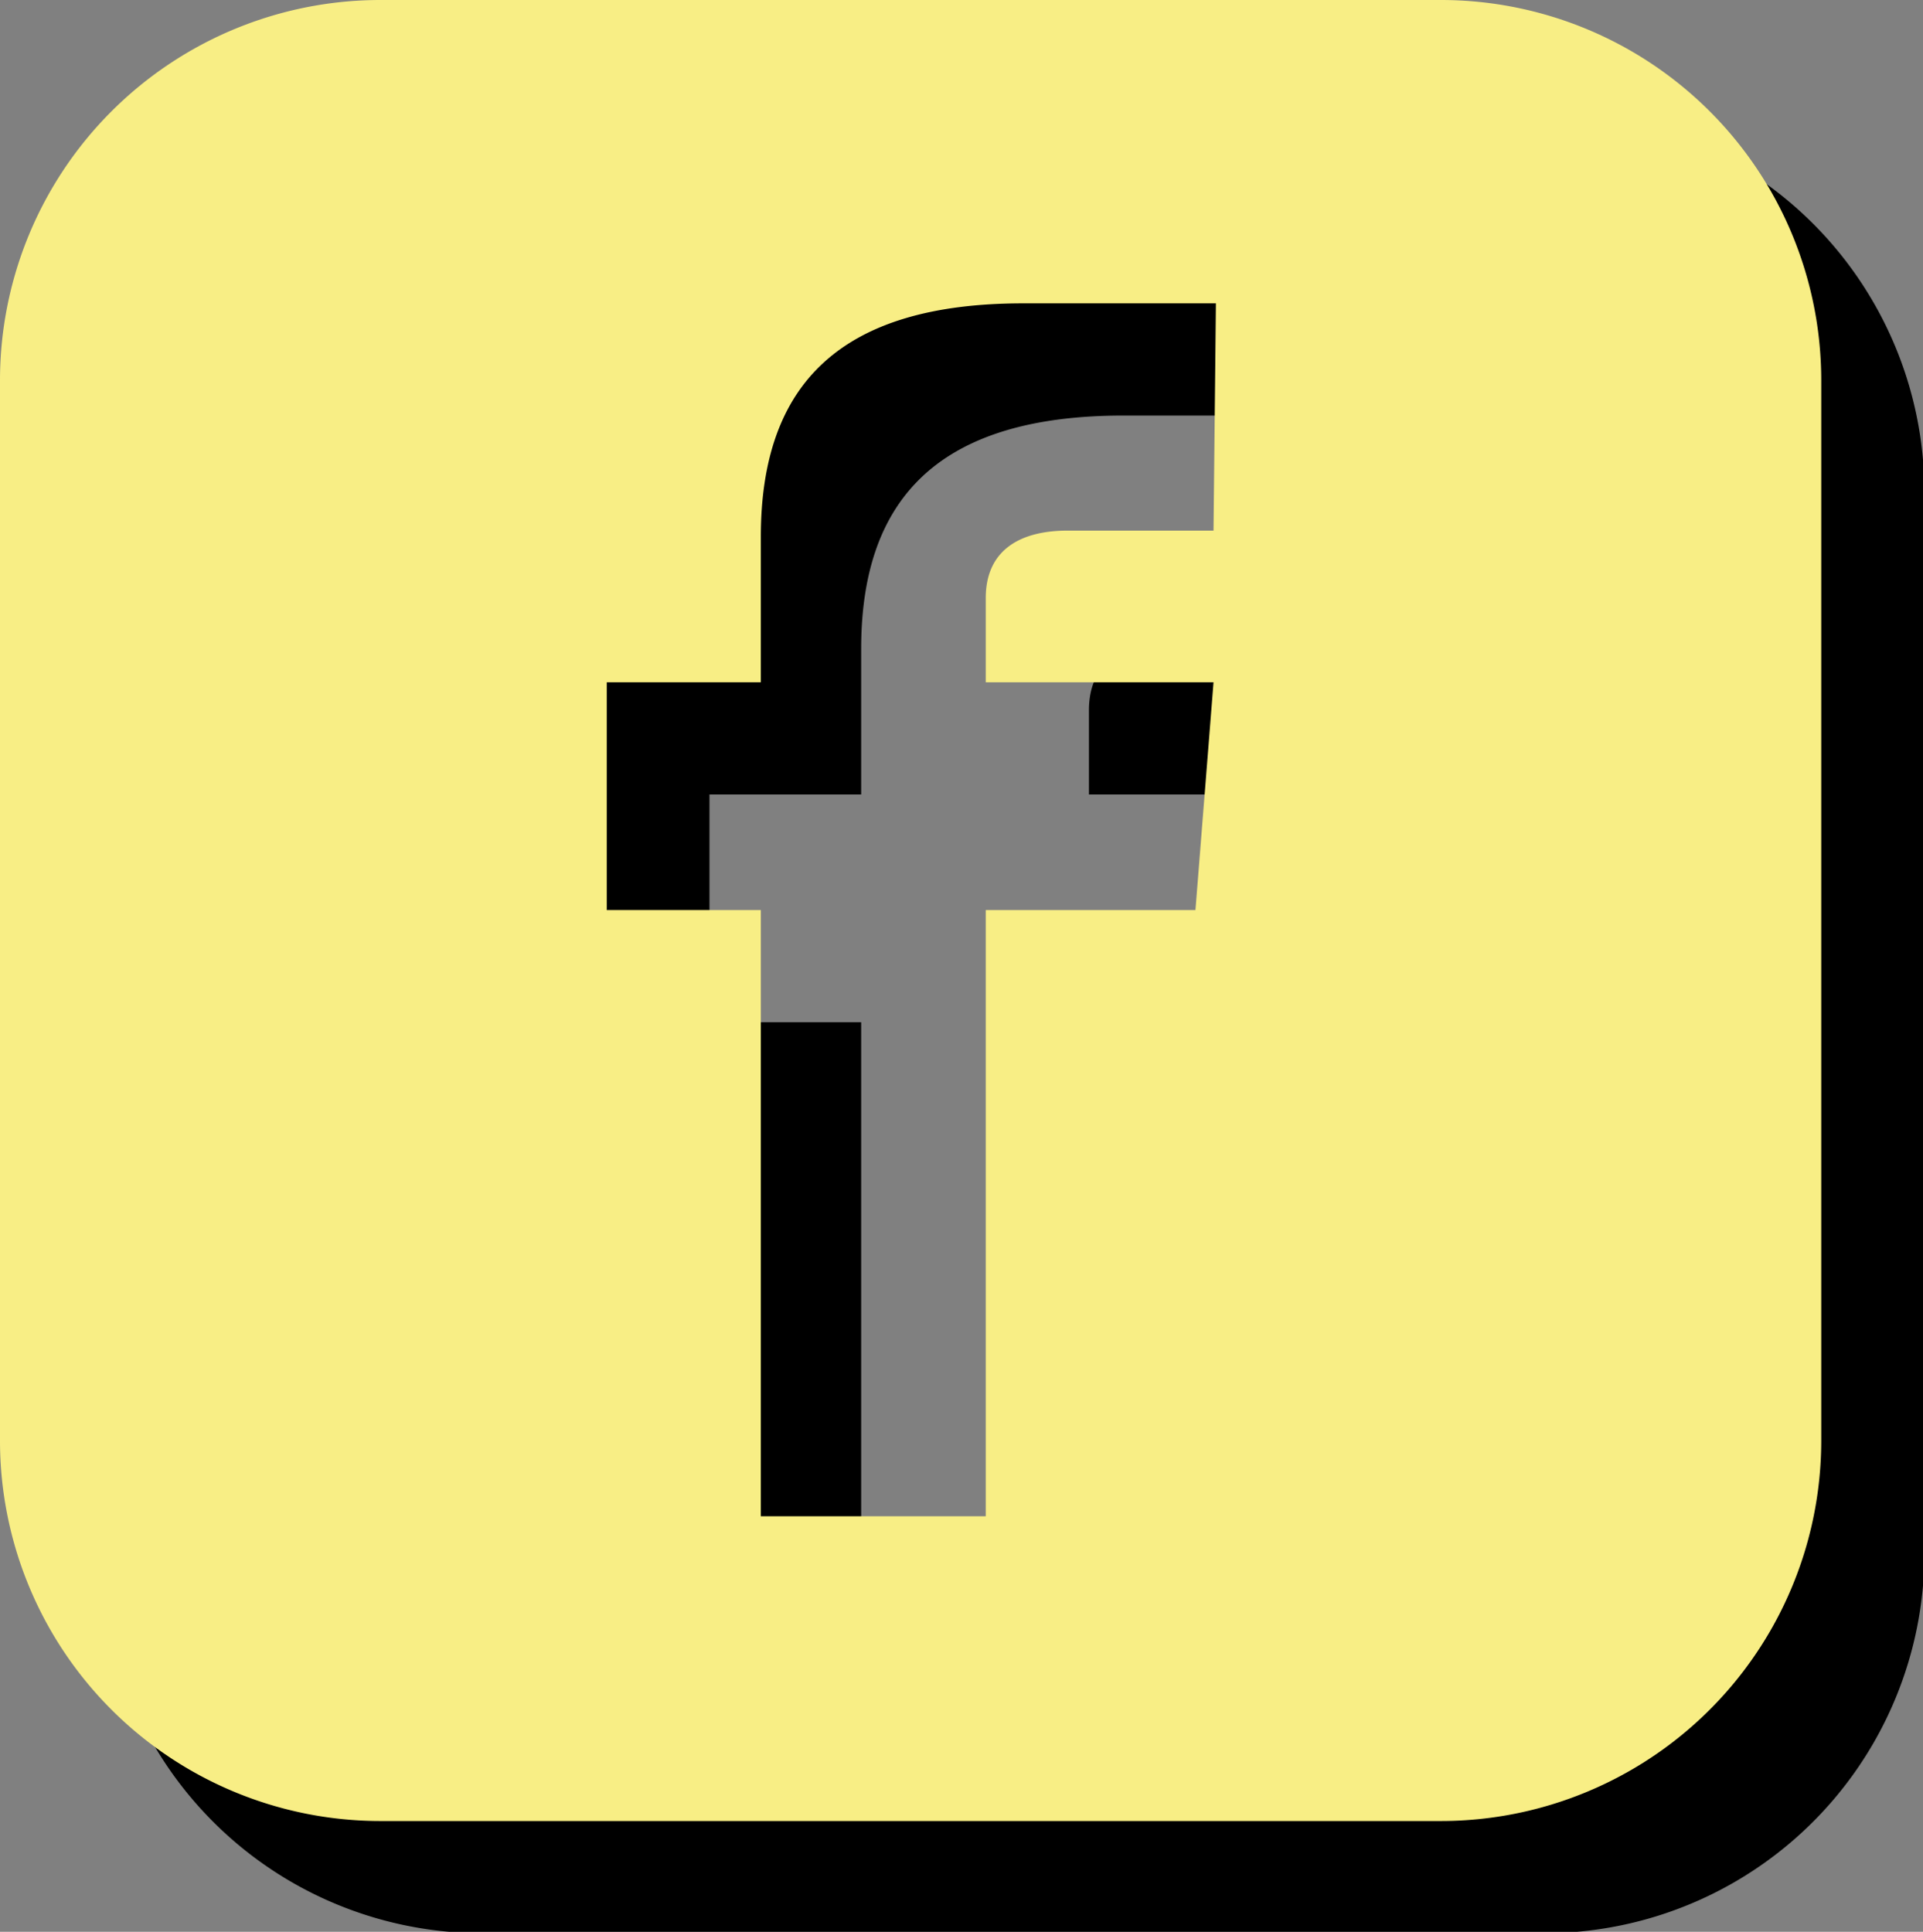
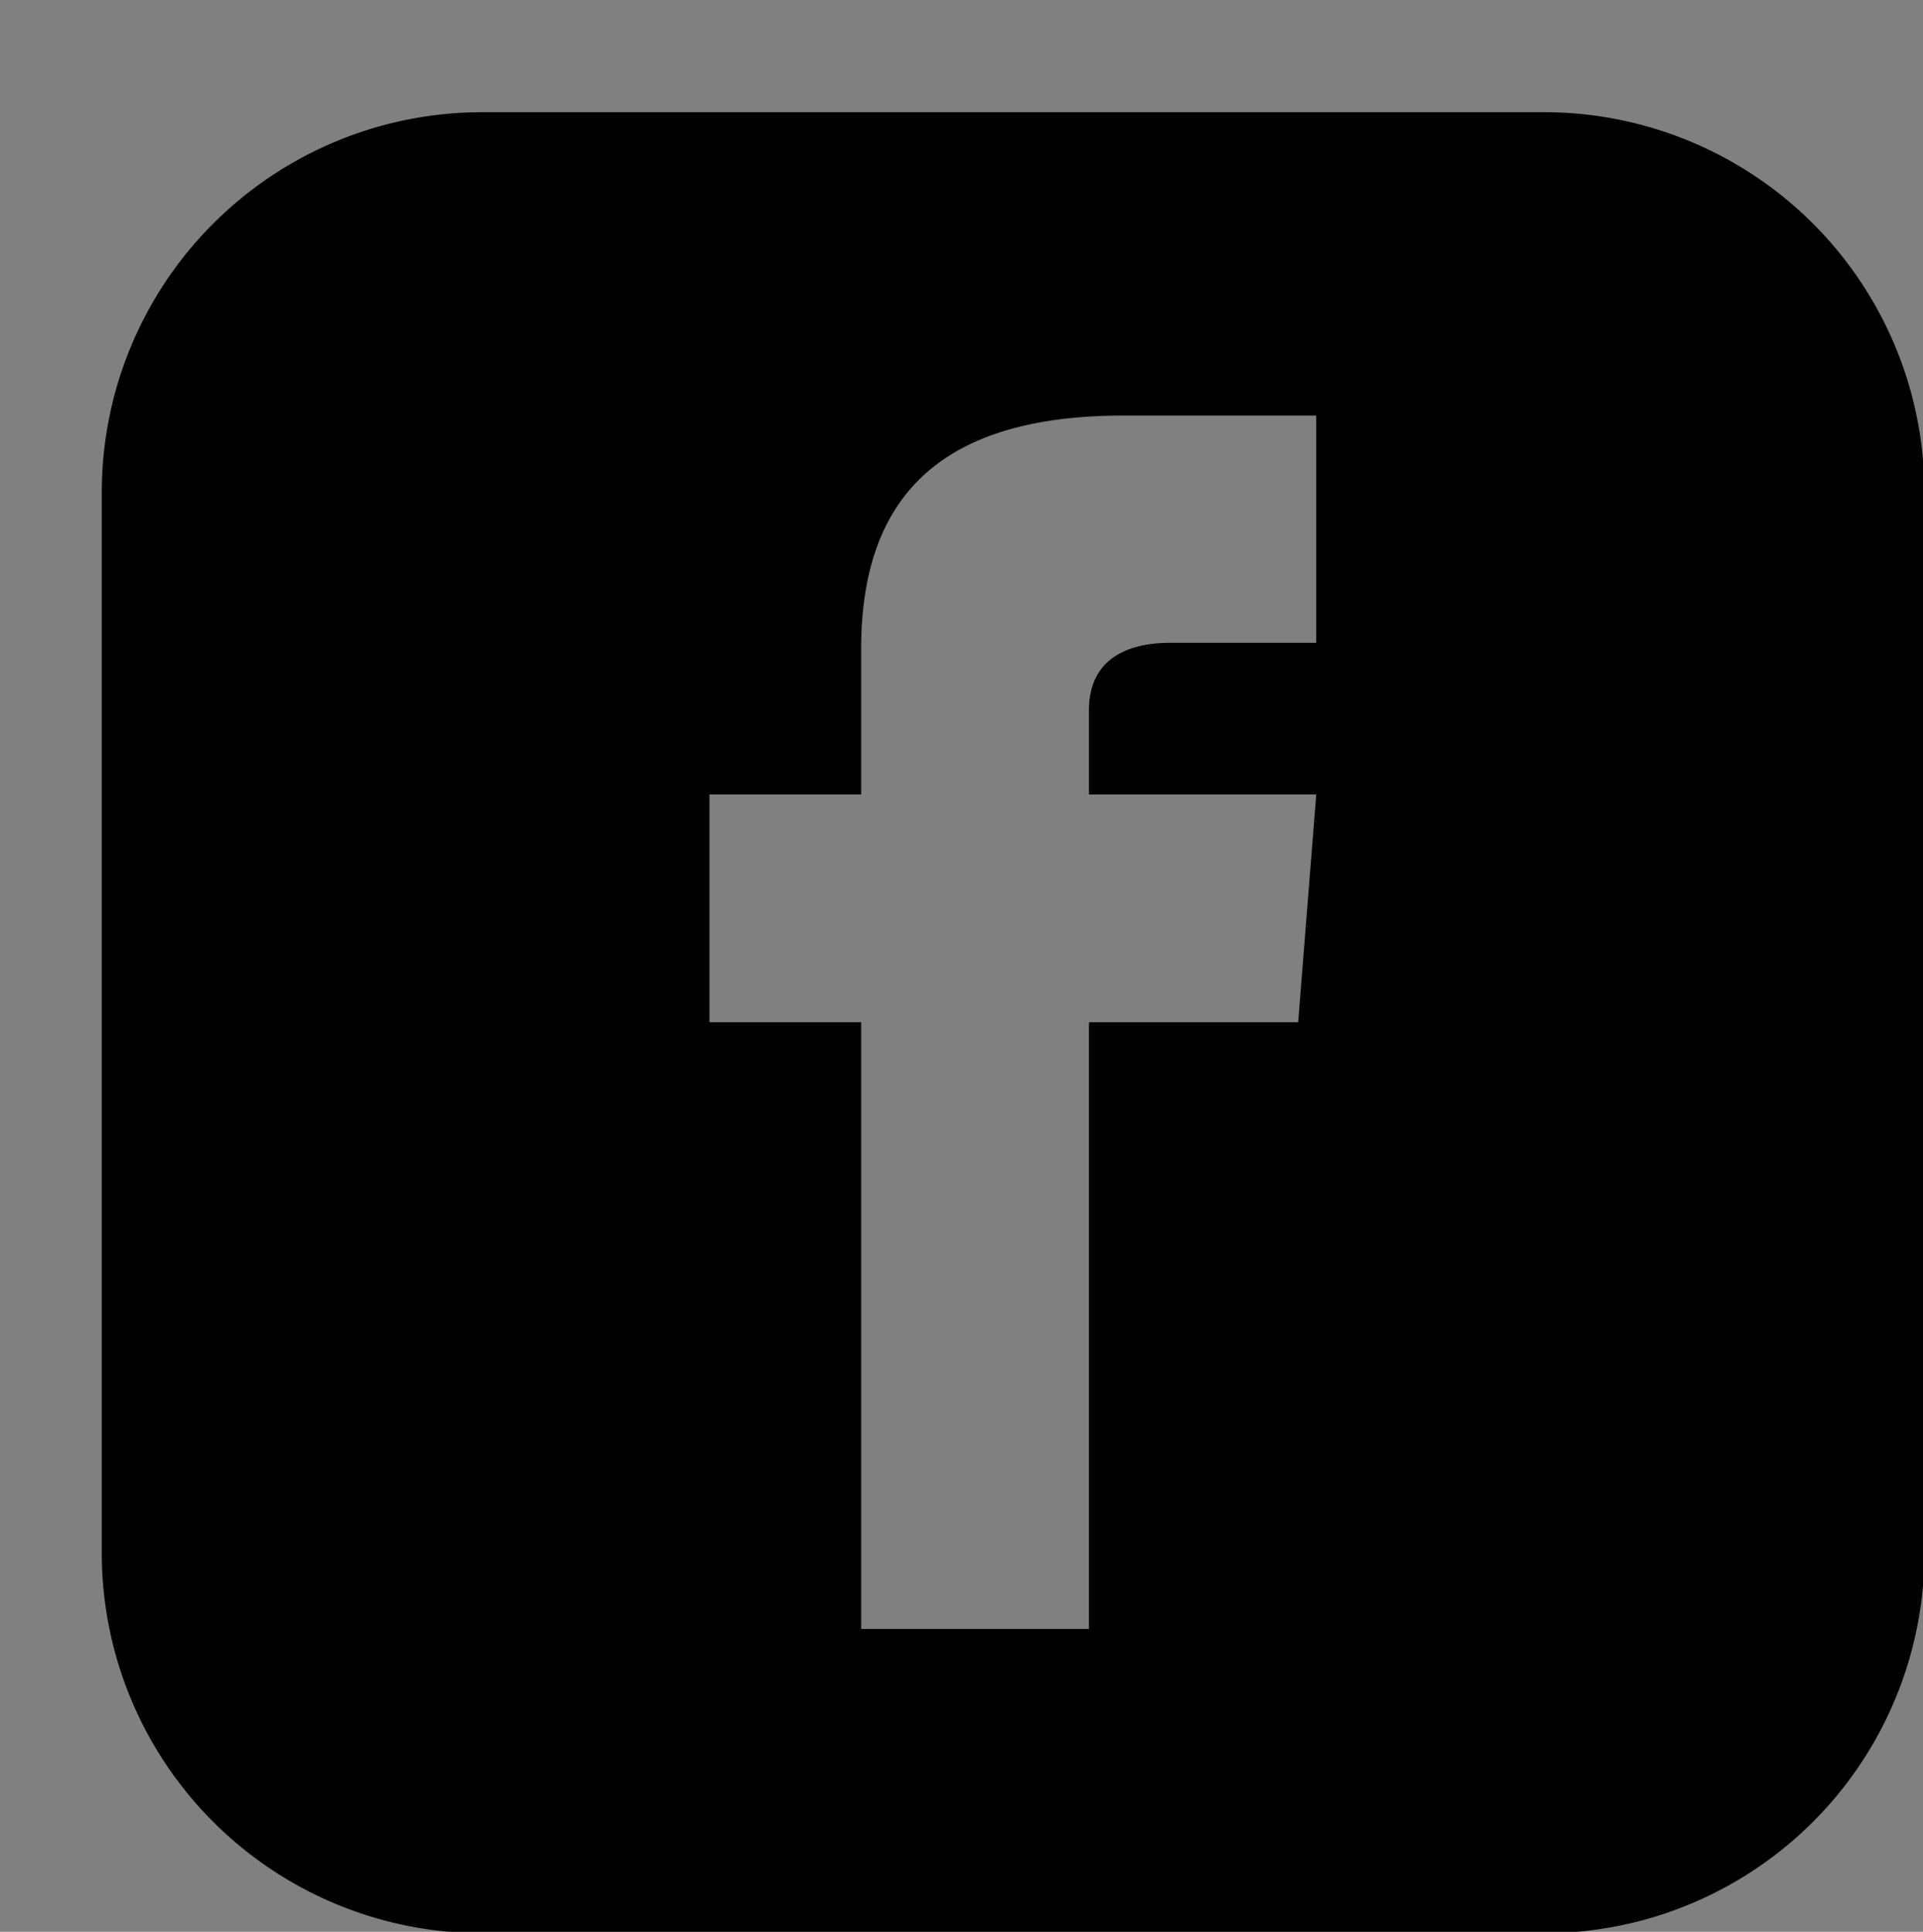
<svg xmlns="http://www.w3.org/2000/svg" width="40.44" height="40.63" viewBox="0 0 40.44 40.63">
  <rect x="0" y="0" width="40.44" height="40.63" fill="#808080" stroke="none" />
  <defs>
    <style>.cls-1{fill:#f8ee85;}</style>
  </defs>
  <title>Asset 660</title>
  <g id="Layer_2" data-name="Layer 2">
    <g id="Layer_1-2" data-name="Layer 1">
      <path d="M32.47,2.36H10.14a8,8,0,0,0-8,8V32.66a8,8,0,0,0,8,8H32.47a8,8,0,0,0,8-8V10.33A8,8,0,0,0,32.47,2.36ZM27.68,13.52H24.61c-1,0-1.71.41-1.71,1.42v1.77h4.78L27.3,21.5H22.9V34.26H18.11V21.5H14.92V16.71h3.19V13.65c0-3.23,1.7-4.91,5.52-4.91h4.05Z" />
-       <path class="cls-1" d="M30.3,0H8A8,8,0,0,0,0,8V30.3a8,8,0,0,0,8,8H30.3a8,8,0,0,0,8-8V8A8,8,0,0,0,30.3,0ZM25.52,11.16H22.45c-1,0-1.72.41-1.72,1.42v1.77h4.79l-.38,4.79H20.73V31.89H16V19.14H12.76V14.35H16V11.29c0-3.23,1.69-4.91,5.52-4.91h4.05Z" />
    </g>
  </g>
</svg>